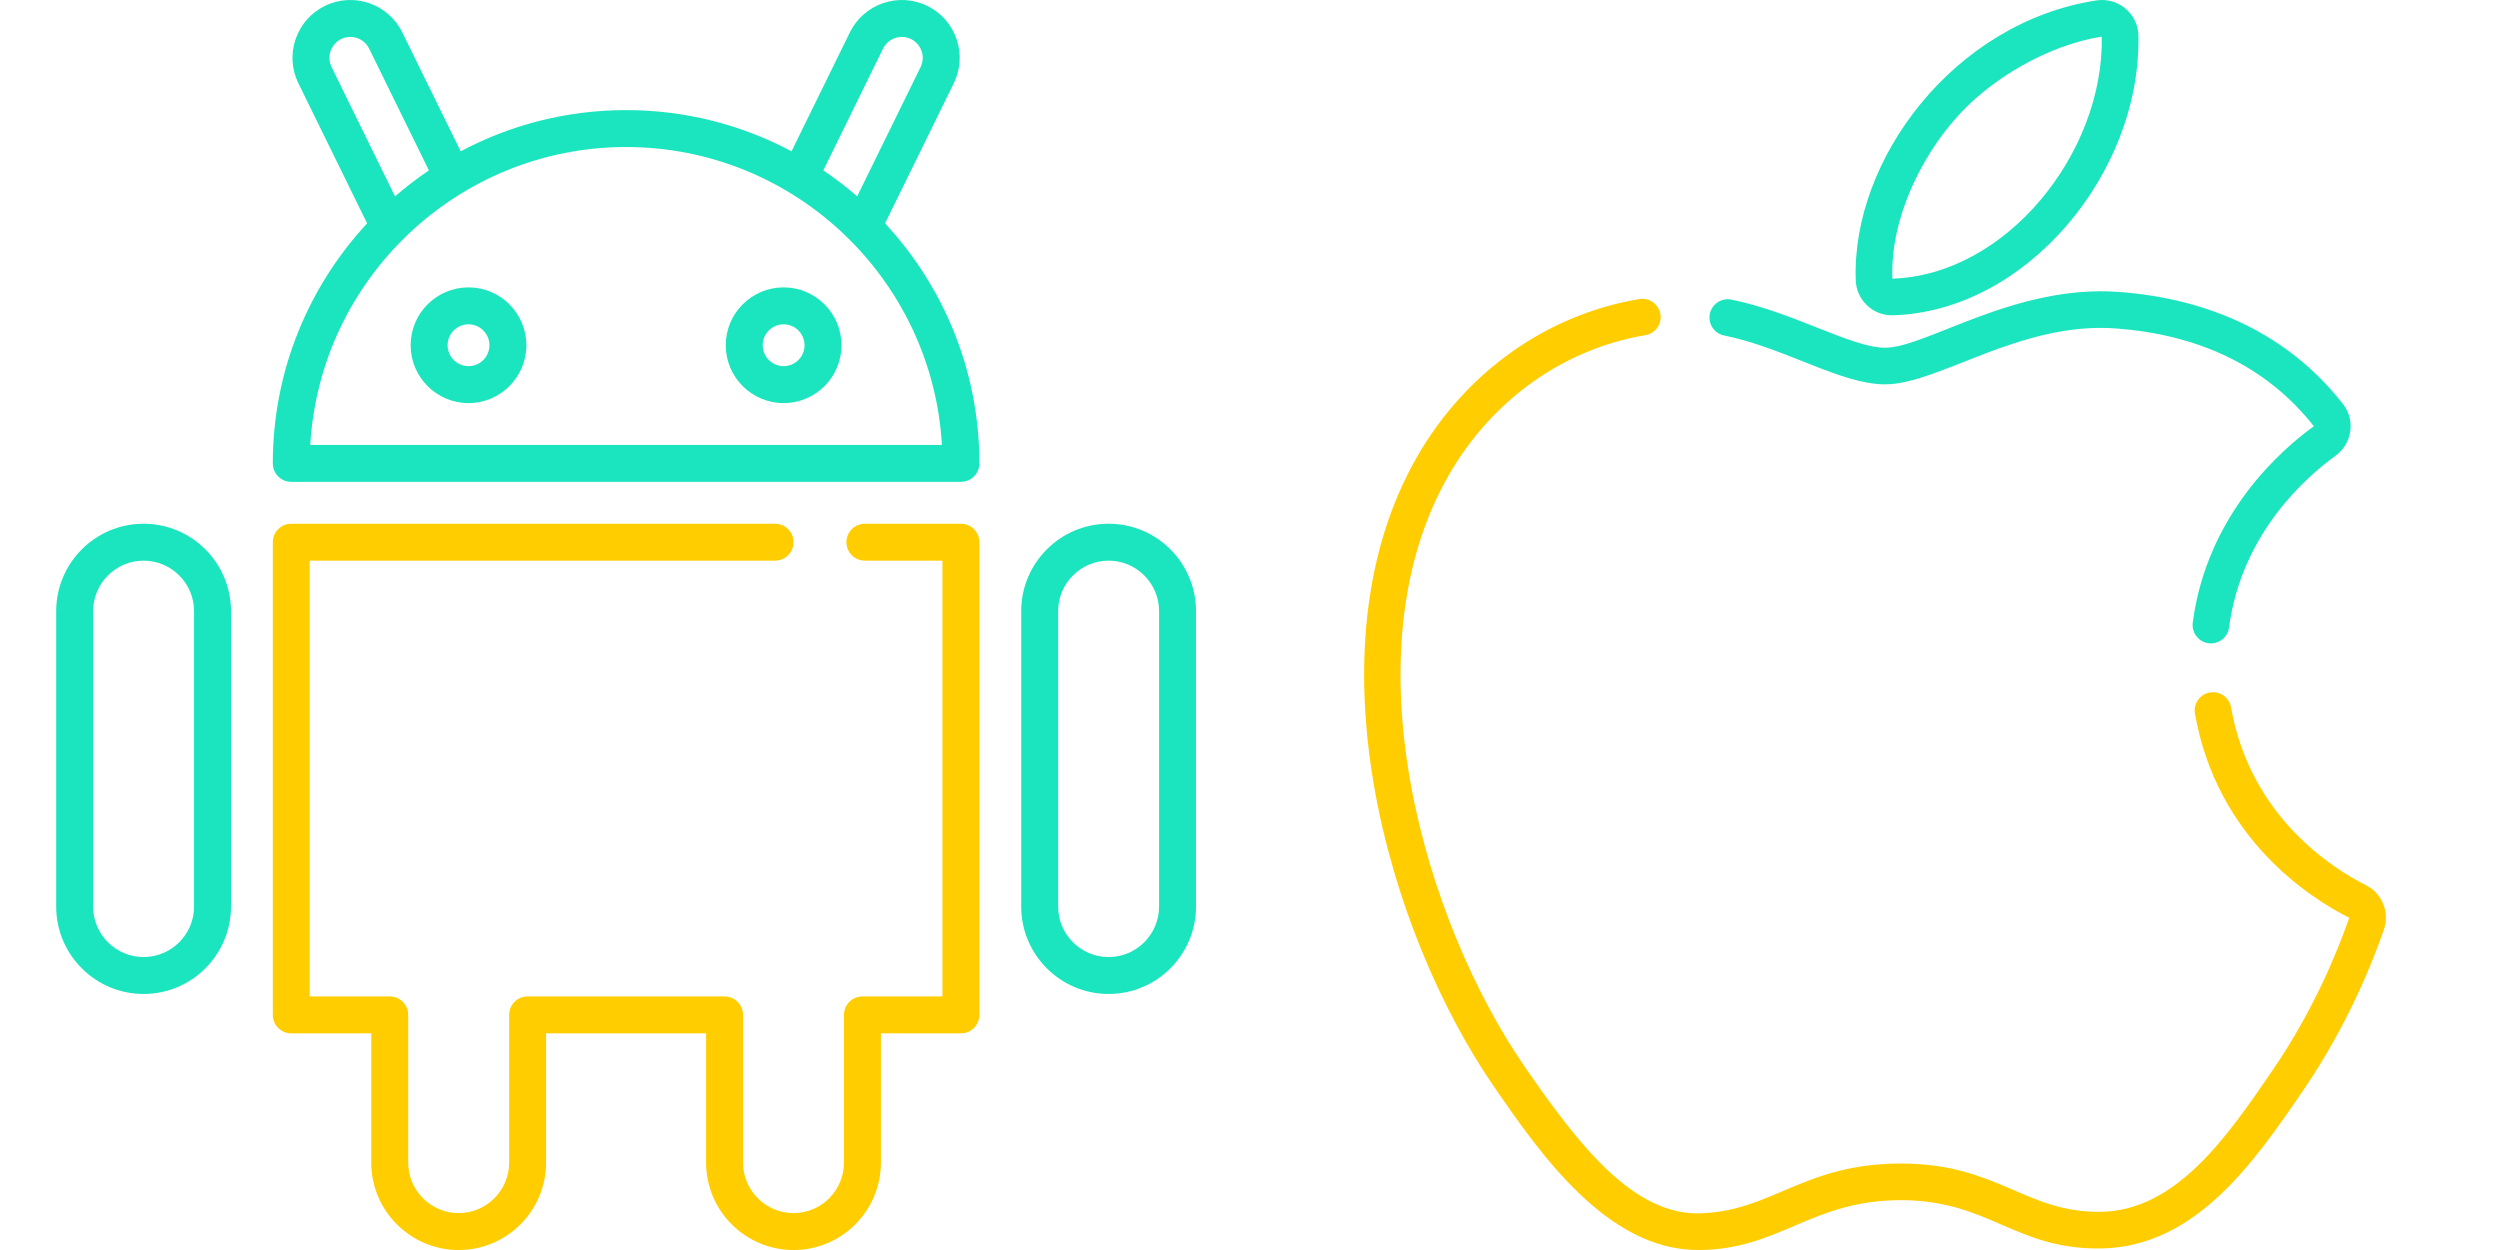
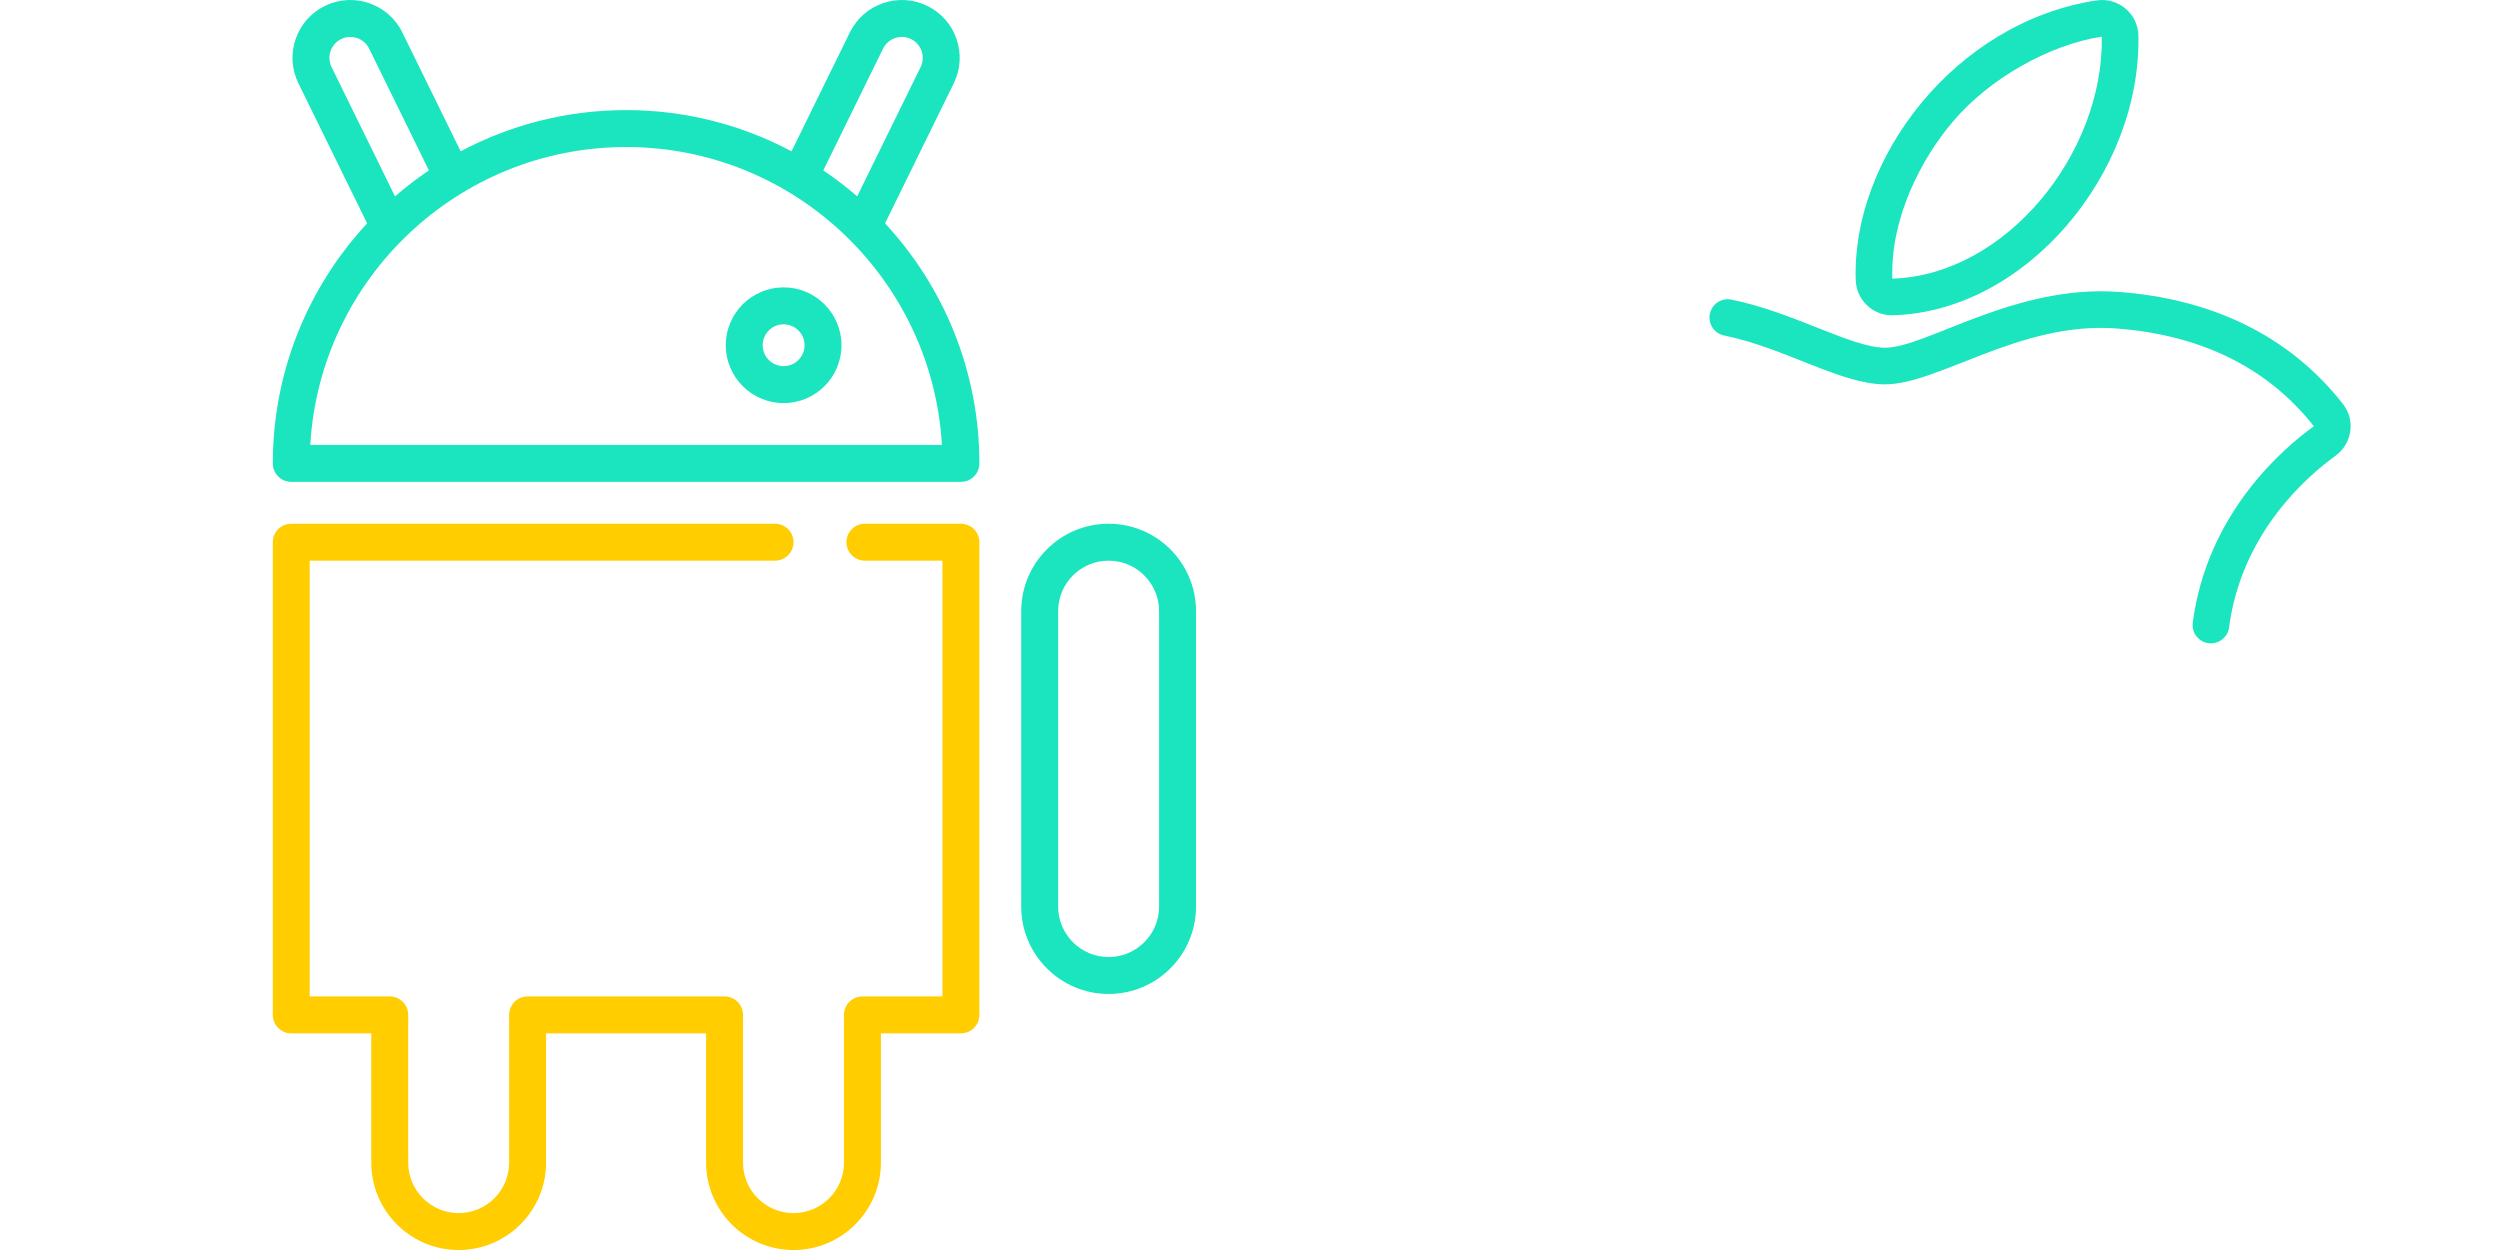
<svg xmlns="http://www.w3.org/2000/svg" width="138" height="69" viewBox="0 0 138 69" fill="none">
  <g clip-path="url(#clip0)">
    <path d="M52.648 4.6C53.024 3.834 53.079 2.968 52.803 2.161C52.527 1.354 51.954 0.702 51.188 0.326C49.606 -0.449 47.69 0.206 46.914 1.787L43.692 8.353C40.966 6.902 37.858 6.078 34.561 6.078C31.263 6.078 28.155 6.902 25.429 8.353L22.207 1.787C21.431 0.206 19.514 -0.45 17.933 0.326C17.168 0.702 16.594 1.353 16.318 2.161C16.043 2.968 16.097 3.834 16.473 4.6L20.266 12.329C17.036 15.811 15.059 20.468 15.059 25.58C15.059 26.143 15.515 26.599 16.078 26.599H53.043C53.606 26.599 54.062 26.143 54.062 25.58C54.062 20.468 52.084 15.811 48.855 12.329L52.648 4.6ZM48.744 2.684C49.024 2.113 49.718 1.876 50.29 2.156C50.861 2.437 51.098 3.13 50.818 3.702L47.316 10.839C46.723 10.325 46.098 9.846 45.446 9.406L48.744 2.684ZM18.831 2.156C19.403 1.876 20.097 2.113 20.377 2.684L23.676 9.406C23.023 9.847 22.399 10.325 21.805 10.84L18.303 3.702C18.022 3.13 18.26 2.437 18.831 2.156ZM17.127 24.561C17.657 15.404 25.273 8.116 34.561 8.116C43.848 8.116 51.465 15.404 51.994 24.561H17.127Z" fill="#1AE5BE" />
    <path d="M61.195 28.91C58.535 28.91 56.371 31.074 56.371 33.735V50.043C56.371 52.703 58.535 54.867 61.195 54.867C63.856 54.867 66.02 52.703 66.02 50.043V33.735C66.02 31.074 63.856 28.91 61.195 28.91ZM63.982 50.043C63.982 51.579 62.732 52.829 61.195 52.829C59.659 52.829 58.409 51.579 58.409 50.043V33.735C58.409 32.198 59.659 30.948 61.195 30.948C62.732 30.948 63.982 32.198 63.982 33.735V50.043Z" fill="#1AE5BE" />
    <path d="M53.042 28.91H47.742C47.18 28.91 46.723 29.367 46.723 29.929C46.723 30.493 47.18 30.948 47.742 30.948H52.023V55.003H47.607C47.043 55.003 46.587 55.459 46.587 56.022V64.177C46.587 65.713 45.338 66.963 43.802 66.963C42.265 66.963 41.015 65.713 41.015 64.177V56.022C41.015 55.459 40.559 55.003 39.996 55.003H29.124C28.561 55.003 28.105 55.459 28.105 56.022V64.177C28.105 65.713 26.855 66.963 25.319 66.963C23.783 66.963 22.533 65.713 22.533 64.177V56.022C22.533 55.459 22.077 55.003 21.514 55.003H17.097V30.948H42.782C43.345 30.948 43.802 30.493 43.802 29.929C43.802 29.367 43.345 28.91 42.782 28.91H16.078C15.514 28.91 15.059 29.367 15.059 29.929V56.022C15.059 56.586 15.514 57.041 16.078 57.041H20.494V64.177C20.494 66.837 22.659 69.001 25.319 69.001C27.979 69.001 30.143 66.837 30.143 64.177V57.041H38.977V64.177C38.977 66.837 41.141 69.001 43.802 69.001C46.462 69.001 48.626 66.837 48.626 64.177V57.041H53.042C53.606 57.041 54.062 56.586 54.062 56.022V29.929C54.062 29.367 53.605 28.91 53.042 28.91Z" fill="#FFCD00" />
-     <path d="M7.926 28.91C5.266 28.91 3.102 31.074 3.102 33.735V50.043C3.102 52.703 5.266 54.867 7.926 54.867C10.586 54.867 12.751 52.703 12.751 50.043V33.735C12.751 31.074 10.586 28.91 7.926 28.91ZM10.712 50.043C10.712 51.579 9.462 52.829 7.926 52.829C6.39 52.829 5.14 51.579 5.14 50.043V33.735C5.14 32.198 6.39 30.948 7.926 30.948C9.462 30.948 10.712 32.198 10.712 33.735V50.043Z" fill="#1AE5BE" />
-     <path d="M25.862 15.863C24.101 15.863 22.668 17.296 22.668 19.057C22.668 20.818 24.101 22.251 25.862 22.251C27.623 22.251 29.056 20.818 29.056 19.057C29.056 17.296 27.623 15.863 25.862 15.863ZM25.862 20.212C25.225 20.212 24.707 19.694 24.707 19.057C24.707 18.42 25.225 17.902 25.862 17.902C26.499 17.902 27.017 18.42 27.017 19.057C27.017 19.694 26.499 20.212 25.862 20.212Z" fill="#1AE5BE" />
    <path d="M43.256 15.863C41.495 15.863 40.062 17.296 40.062 19.057C40.062 20.818 41.495 22.251 43.256 22.251C45.017 22.251 46.45 20.818 46.45 19.057C46.45 17.296 45.017 15.863 43.256 15.863ZM43.256 20.212C42.619 20.212 42.101 19.694 42.101 19.057C42.101 18.42 42.619 17.902 43.256 17.902C43.893 17.902 44.411 18.42 44.411 19.057C44.411 19.694 43.893 20.212 43.256 20.212Z" fill="#1AE5BE" />
  </g>
  <g clip-path="url(#clip1)">
-     <path d="M93.719 69C88.703 69.001 84.996 63.641 82.527 60.073C76.528 51.396 72.132 35.784 78.232 25.197C80.921 20.529 85.389 17.363 90.49 16.508C91.041 16.416 91.562 16.788 91.654 17.338C91.746 17.889 91.375 18.41 90.824 18.502C86.322 19.256 82.371 22.064 79.984 26.206C74.277 36.111 78.661 50.925 84.19 58.922C87.182 63.247 90.177 67.118 93.91 66.975C97.876 66.817 99.58 64.227 104.937 64.227C110.294 64.227 111.805 66.962 115.99 66.892C120.157 66.813 122.963 62.709 125.439 59.089C127.769 55.687 129.093 52.355 129.677 50.663C127.51 49.568 122.374 46.293 121.162 39.395C121.065 38.845 121.433 38.321 121.982 38.224C122.533 38.128 123.056 38.495 123.153 39.044C124.21 45.055 128.713 47.914 130.6 48.864C131.492 49.313 131.919 50.364 131.593 51.308C130.978 53.093 129.577 56.625 127.108 60.23C124.492 64.055 121.237 68.815 116.027 68.913C111.243 69.003 109.811 66.249 104.937 66.249C99.939 66.249 98.241 69 93.719 69Z" fill="#FFCD00" />
    <path d="M104.428 17.404C103.365 17.404 102.478 16.554 102.438 15.484C102.188 8.817 107.869 1.224 115.725 0.024C116.922 -0.16 118.014 0.749 118.039 1.955C118.2 9.558 111.836 17.195 104.485 17.404C104.466 17.404 104.447 17.404 104.428 17.404ZM116.018 2.022C113.118 2.47 109.836 4.329 107.851 6.654C106.129 8.644 104.339 11.977 104.457 15.382C110.739 15.181 116.14 8.452 116.018 2.022Z" fill="#1AE5BE" />
    <path d="M122.044 35.514C122 35.514 121.955 35.511 121.911 35.505C121.357 35.433 120.968 34.925 121.04 34.371C121.827 28.368 125.97 24.793 127.725 23.529C125.027 20.101 121.204 18.458 116.805 18.13C111.52 17.738 107.006 21.216 104.058 21.216C101.607 21.216 98.545 19.205 95.173 18.519C94.626 18.408 94.273 17.874 94.384 17.327C94.495 16.78 95.028 16.426 95.576 16.538C99.021 17.238 102.208 19.195 104.058 19.195C106.319 19.195 111.213 15.689 116.954 16.114C121.942 16.486 126.282 18.414 129.331 22.3C130.046 23.211 129.824 24.51 128.915 25.163C127.379 26.269 123.731 29.404 123.045 34.635C122.978 35.143 122.543 35.514 122.044 35.514Z" fill="#1AE5BE" />
  </g>
  <defs>
    <clipPath id="clip0">
      <rect width="69" height="69" fill="white" />
    </clipPath>
    <clipPath id="clip1">
      <rect width="69" height="69" fill="white" transform="translate(69)" />
    </clipPath>
  </defs>
</svg>